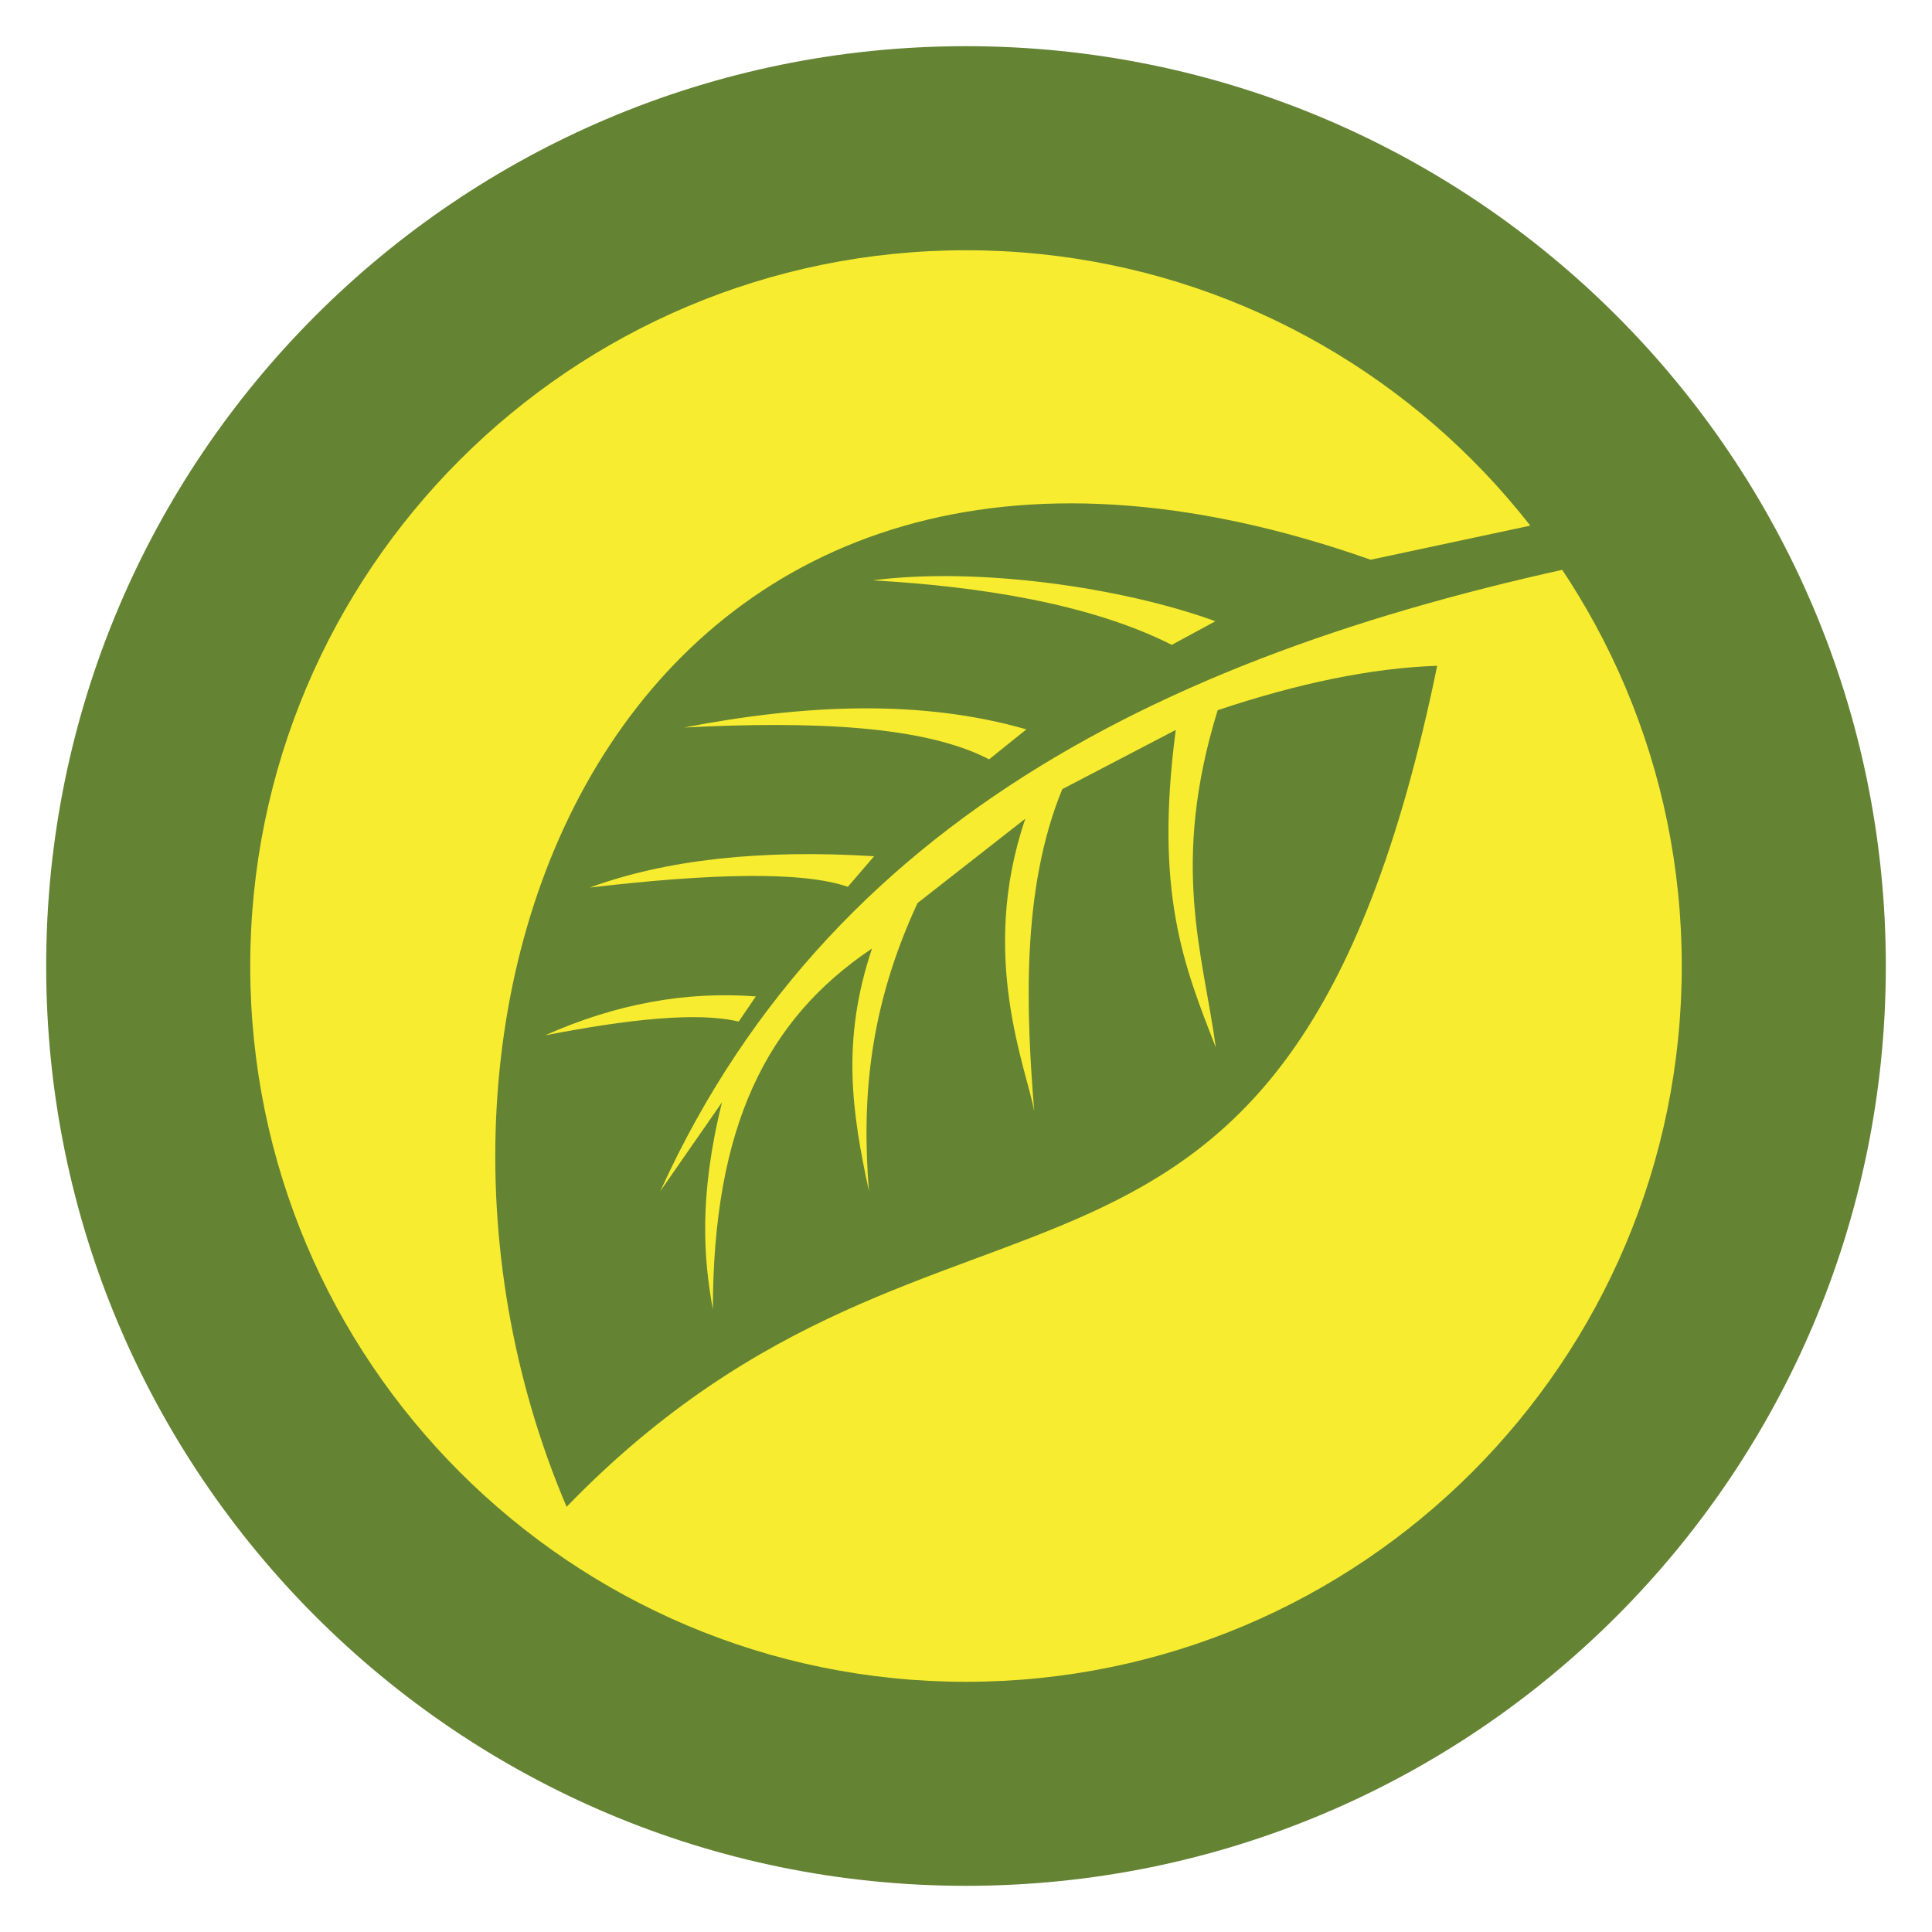
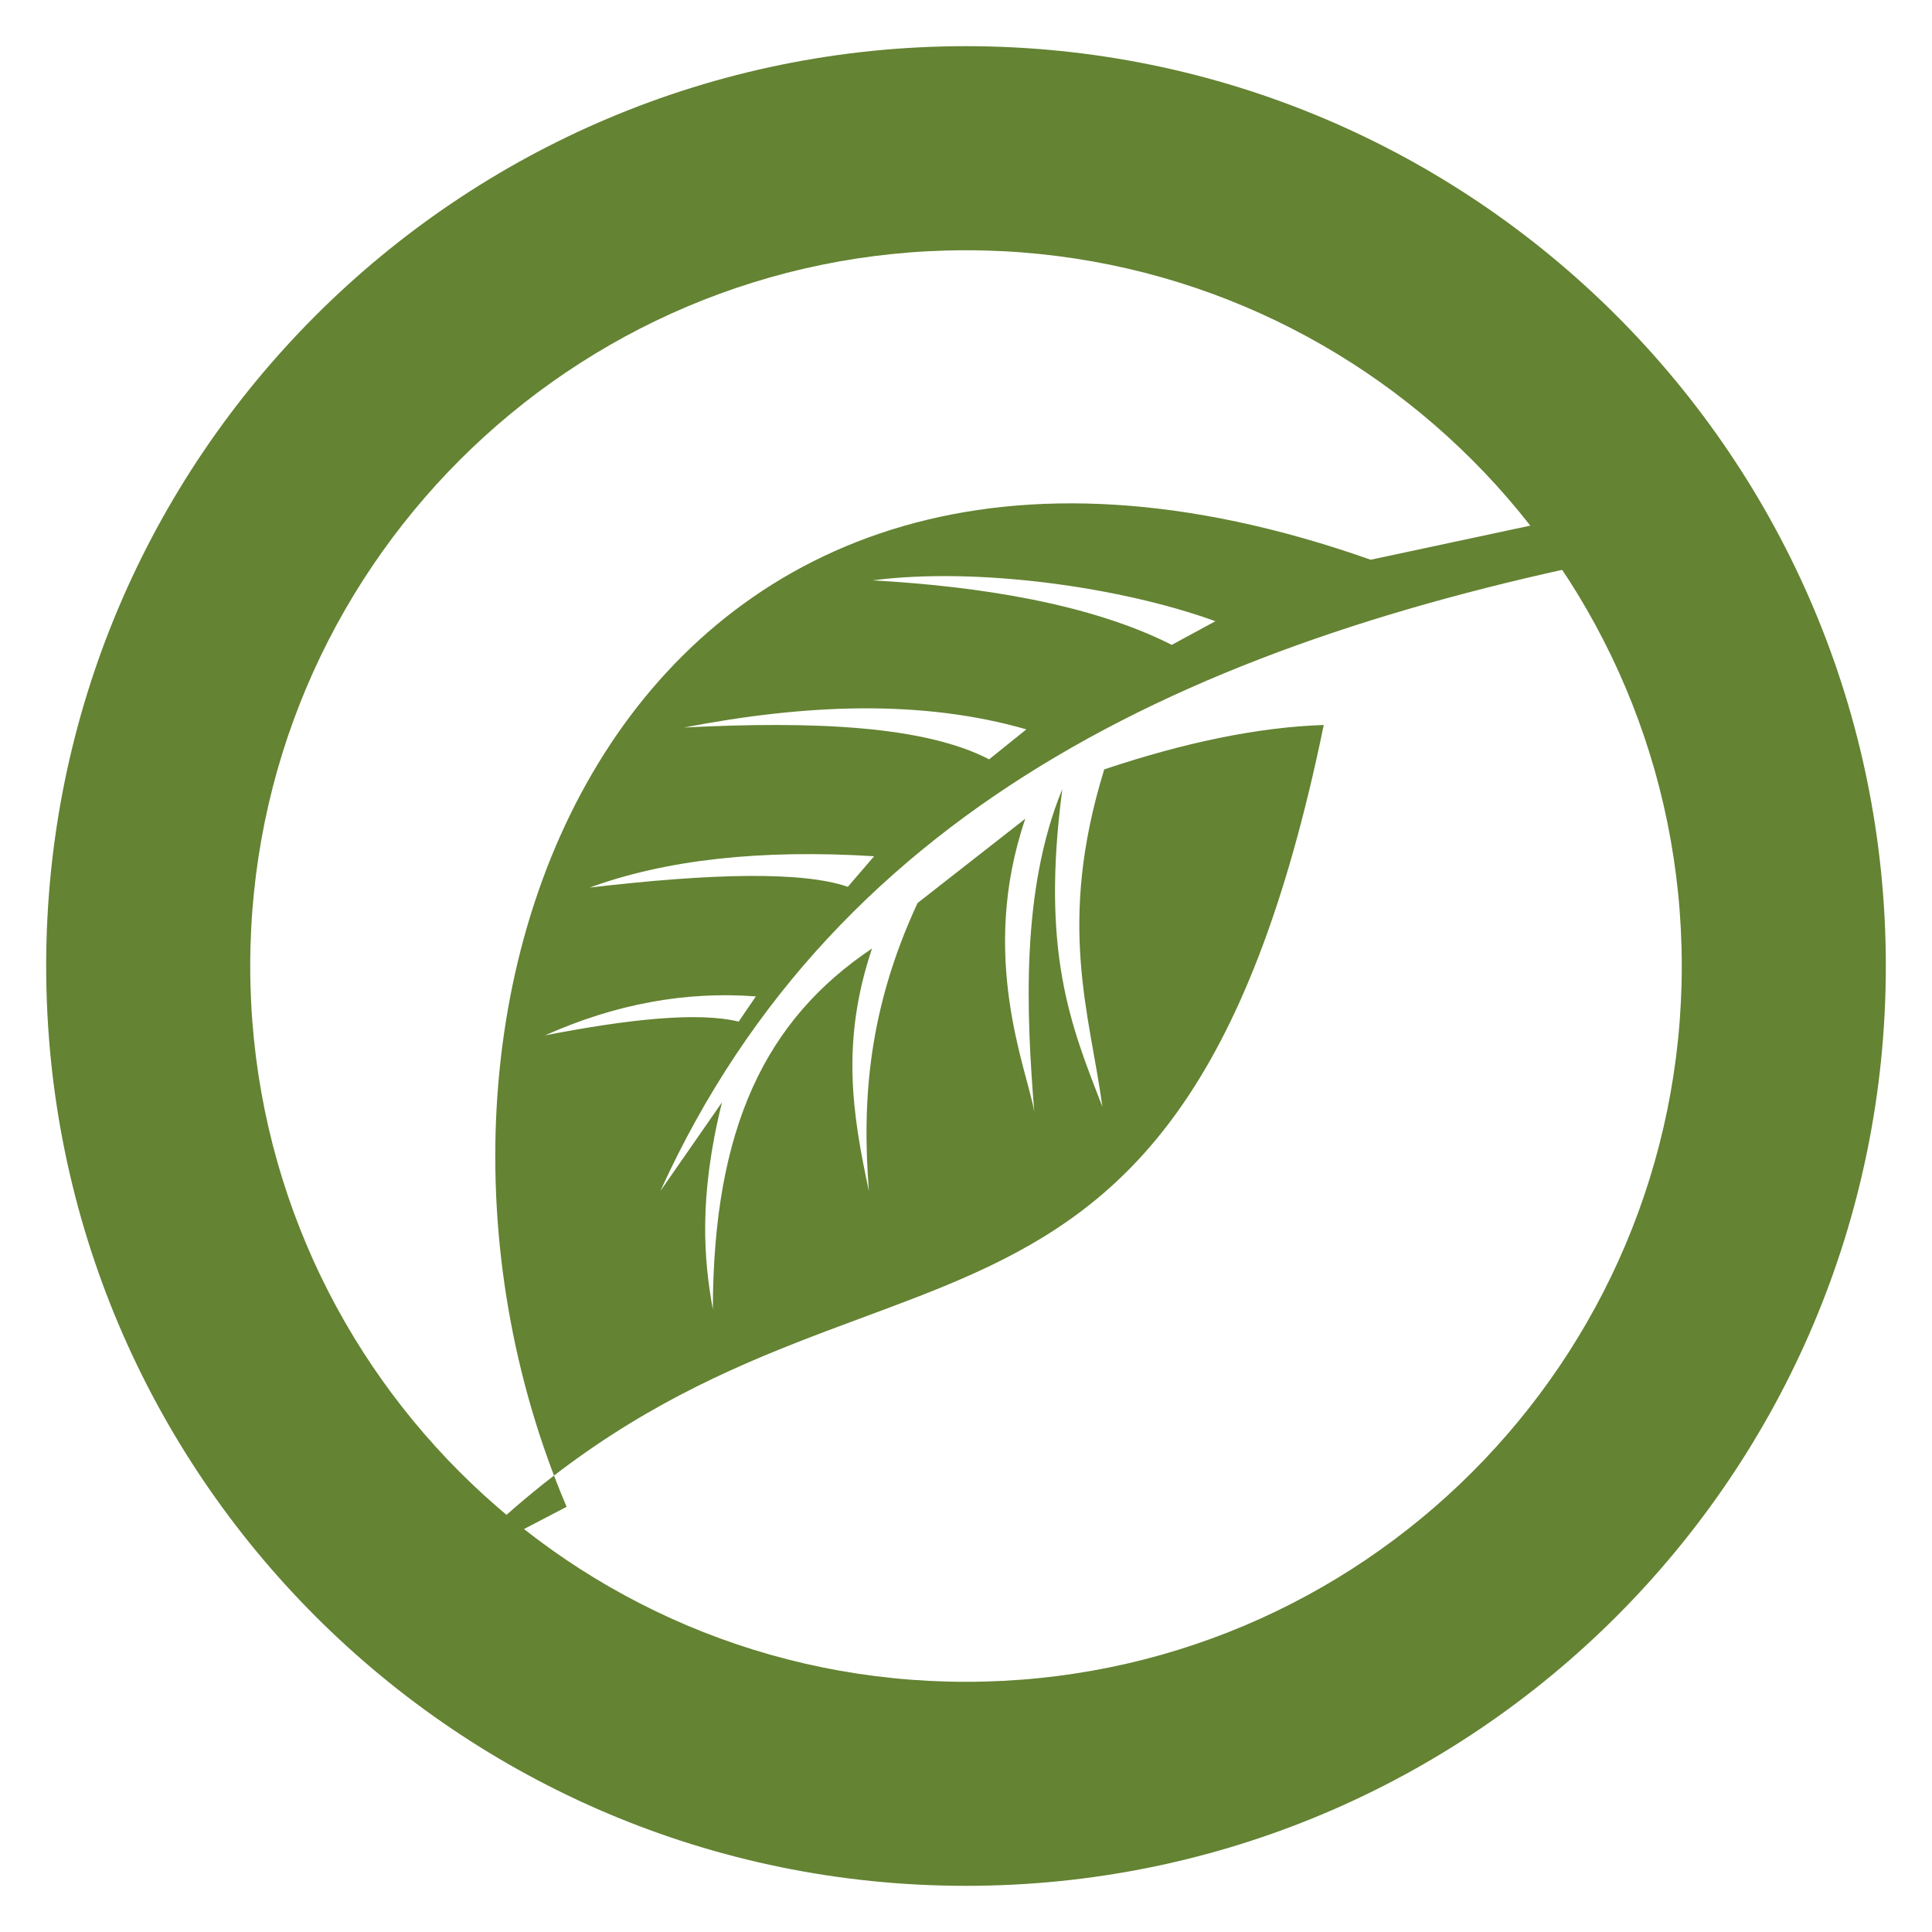
<svg xmlns="http://www.w3.org/2000/svg" xml:space="preserve" width="6in" height="6in" version="1.1" style="shape-rendering:geometricPrecision; text-rendering:geometricPrecision; image-rendering:optimizeQuality; fill-rule:evenodd; clip-rule:evenodd" viewBox="0 0 60 60">
  <defs>
    <style type="text/css">
   
    .fil0 {fill:none}
    .fil2 {fill:#648333}
    .fil1 {fill:#F8EC30}
   
  </style>
  </defs>
  <g id="Capa_x0020_1">
    <g id="_2810174246080">
      <rect class="fil0" width="60" height="60" />
-       <ellipse id="contour" class="fil1" cx="30" cy="30" rx="28.349" ry="28.349" />
-       <path class="fil2" d="M17.597 46.795c-6.757,-15.835 2.046,-37.498 24.97,-29.412l7.889 -1.685 0.689 1.455c-13.595,2.615 -25.113,7.686 -30.638,19.838l1.915 -2.757c-0.736,2.966 -0.56,4.915 -0.284,6.429 0.013,-5.657 1.643,-8.993 4.943,-11.206 -0.965,2.879 -0.617,5.108 -0.096,7.535 -0.222,-2.833 -0.013,-5.661 1.51,-8.947l3.347 -2.619c-1.464,4.287 0.055,7.787 0.278,9.098 -0.247,-3.059 -0.421,-6.88 0.871,-10.017l3.523 -1.838c-0.663,5.051 0.244,7.3 1.245,9.862 -0.399,-2.92 -1.421,-5.678 0.057,-10.475 2.498,-0.836 4.78,-1.311 6.817,-1.379 -4.691,22.842 -15.089,13.787 -27.038,26.119zm9.509 -28.772c3.248,-0.421 7.737,0.212 10.639,1.27l-1.355 0.734c-2.521,-1.277 -5.974,-1.818 -9.284,-2.003zm-5.87 4.572c3.787,-0.73 7.387,-0.879 10.639,0.056l-1.157 0.931c-2.005,-1.043 -5.454,-1.194 -9.482,-0.988zm-2.921 4.969c2.374,-0.868 5.32,-1.191 8.832,-0.973l-0.817 0.95c-1.408,-0.487 -4.228,-0.421 -8.015,0.023zm-1.388 4.59c2.182,-0.974 4.365,-1.376 6.547,-1.21l-0.534 0.783c-1.258,-0.306 -3.399,-0.081 -6.013,0.427z" />
+       <path class="fil2" d="M17.597 46.795c-6.757,-15.835 2.046,-37.498 24.97,-29.412l7.889 -1.685 0.689 1.455c-13.595,2.615 -25.113,7.686 -30.638,19.838l1.915 -2.757c-0.736,2.966 -0.56,4.915 -0.284,6.429 0.013,-5.657 1.643,-8.993 4.943,-11.206 -0.965,2.879 -0.617,5.108 -0.096,7.535 -0.222,-2.833 -0.013,-5.661 1.51,-8.947l3.347 -2.619c-1.464,4.287 0.055,7.787 0.278,9.098 -0.247,-3.059 -0.421,-6.88 0.871,-10.017c-0.663,5.051 0.244,7.3 1.245,9.862 -0.399,-2.92 -1.421,-5.678 0.057,-10.475 2.498,-0.836 4.78,-1.311 6.817,-1.379 -4.691,22.842 -15.089,13.787 -27.038,26.119zm9.509 -28.772c3.248,-0.421 7.737,0.212 10.639,1.27l-1.355 0.734c-2.521,-1.277 -5.974,-1.818 -9.284,-2.003zm-5.87 4.572c3.787,-0.73 7.387,-0.879 10.639,0.056l-1.157 0.931c-2.005,-1.043 -5.454,-1.194 -9.482,-0.988zm-2.921 4.969c2.374,-0.868 5.32,-1.191 8.832,-0.973l-0.817 0.95c-1.408,-0.487 -4.228,-0.421 -8.015,0.023zm-1.388 4.59c2.182,-0.974 4.365,-1.376 6.547,-1.21l-0.534 0.783c-1.258,-0.306 -3.399,-0.081 -6.013,0.427z" />
      <path id="contour_4" class="fil2" d="M30 1.434c15.777,0 28.566,12.789 28.566,28.566 0,15.777 -12.789,28.566 -28.566,28.566 -15.777,0 -28.566,-12.789 -28.566,-28.566 0,-15.777 12.789,-28.566 28.566,-28.566zm-0 6.338c12.277,0 22.229,9.952 22.229,22.229 0,12.277 -9.952,22.229 -22.229,22.229 -12.277,0 -22.229,-9.952 -22.229,-22.229 0,-12.277 9.952,-22.229 22.229,-22.229z" />
    </g>
  </g>
</svg>